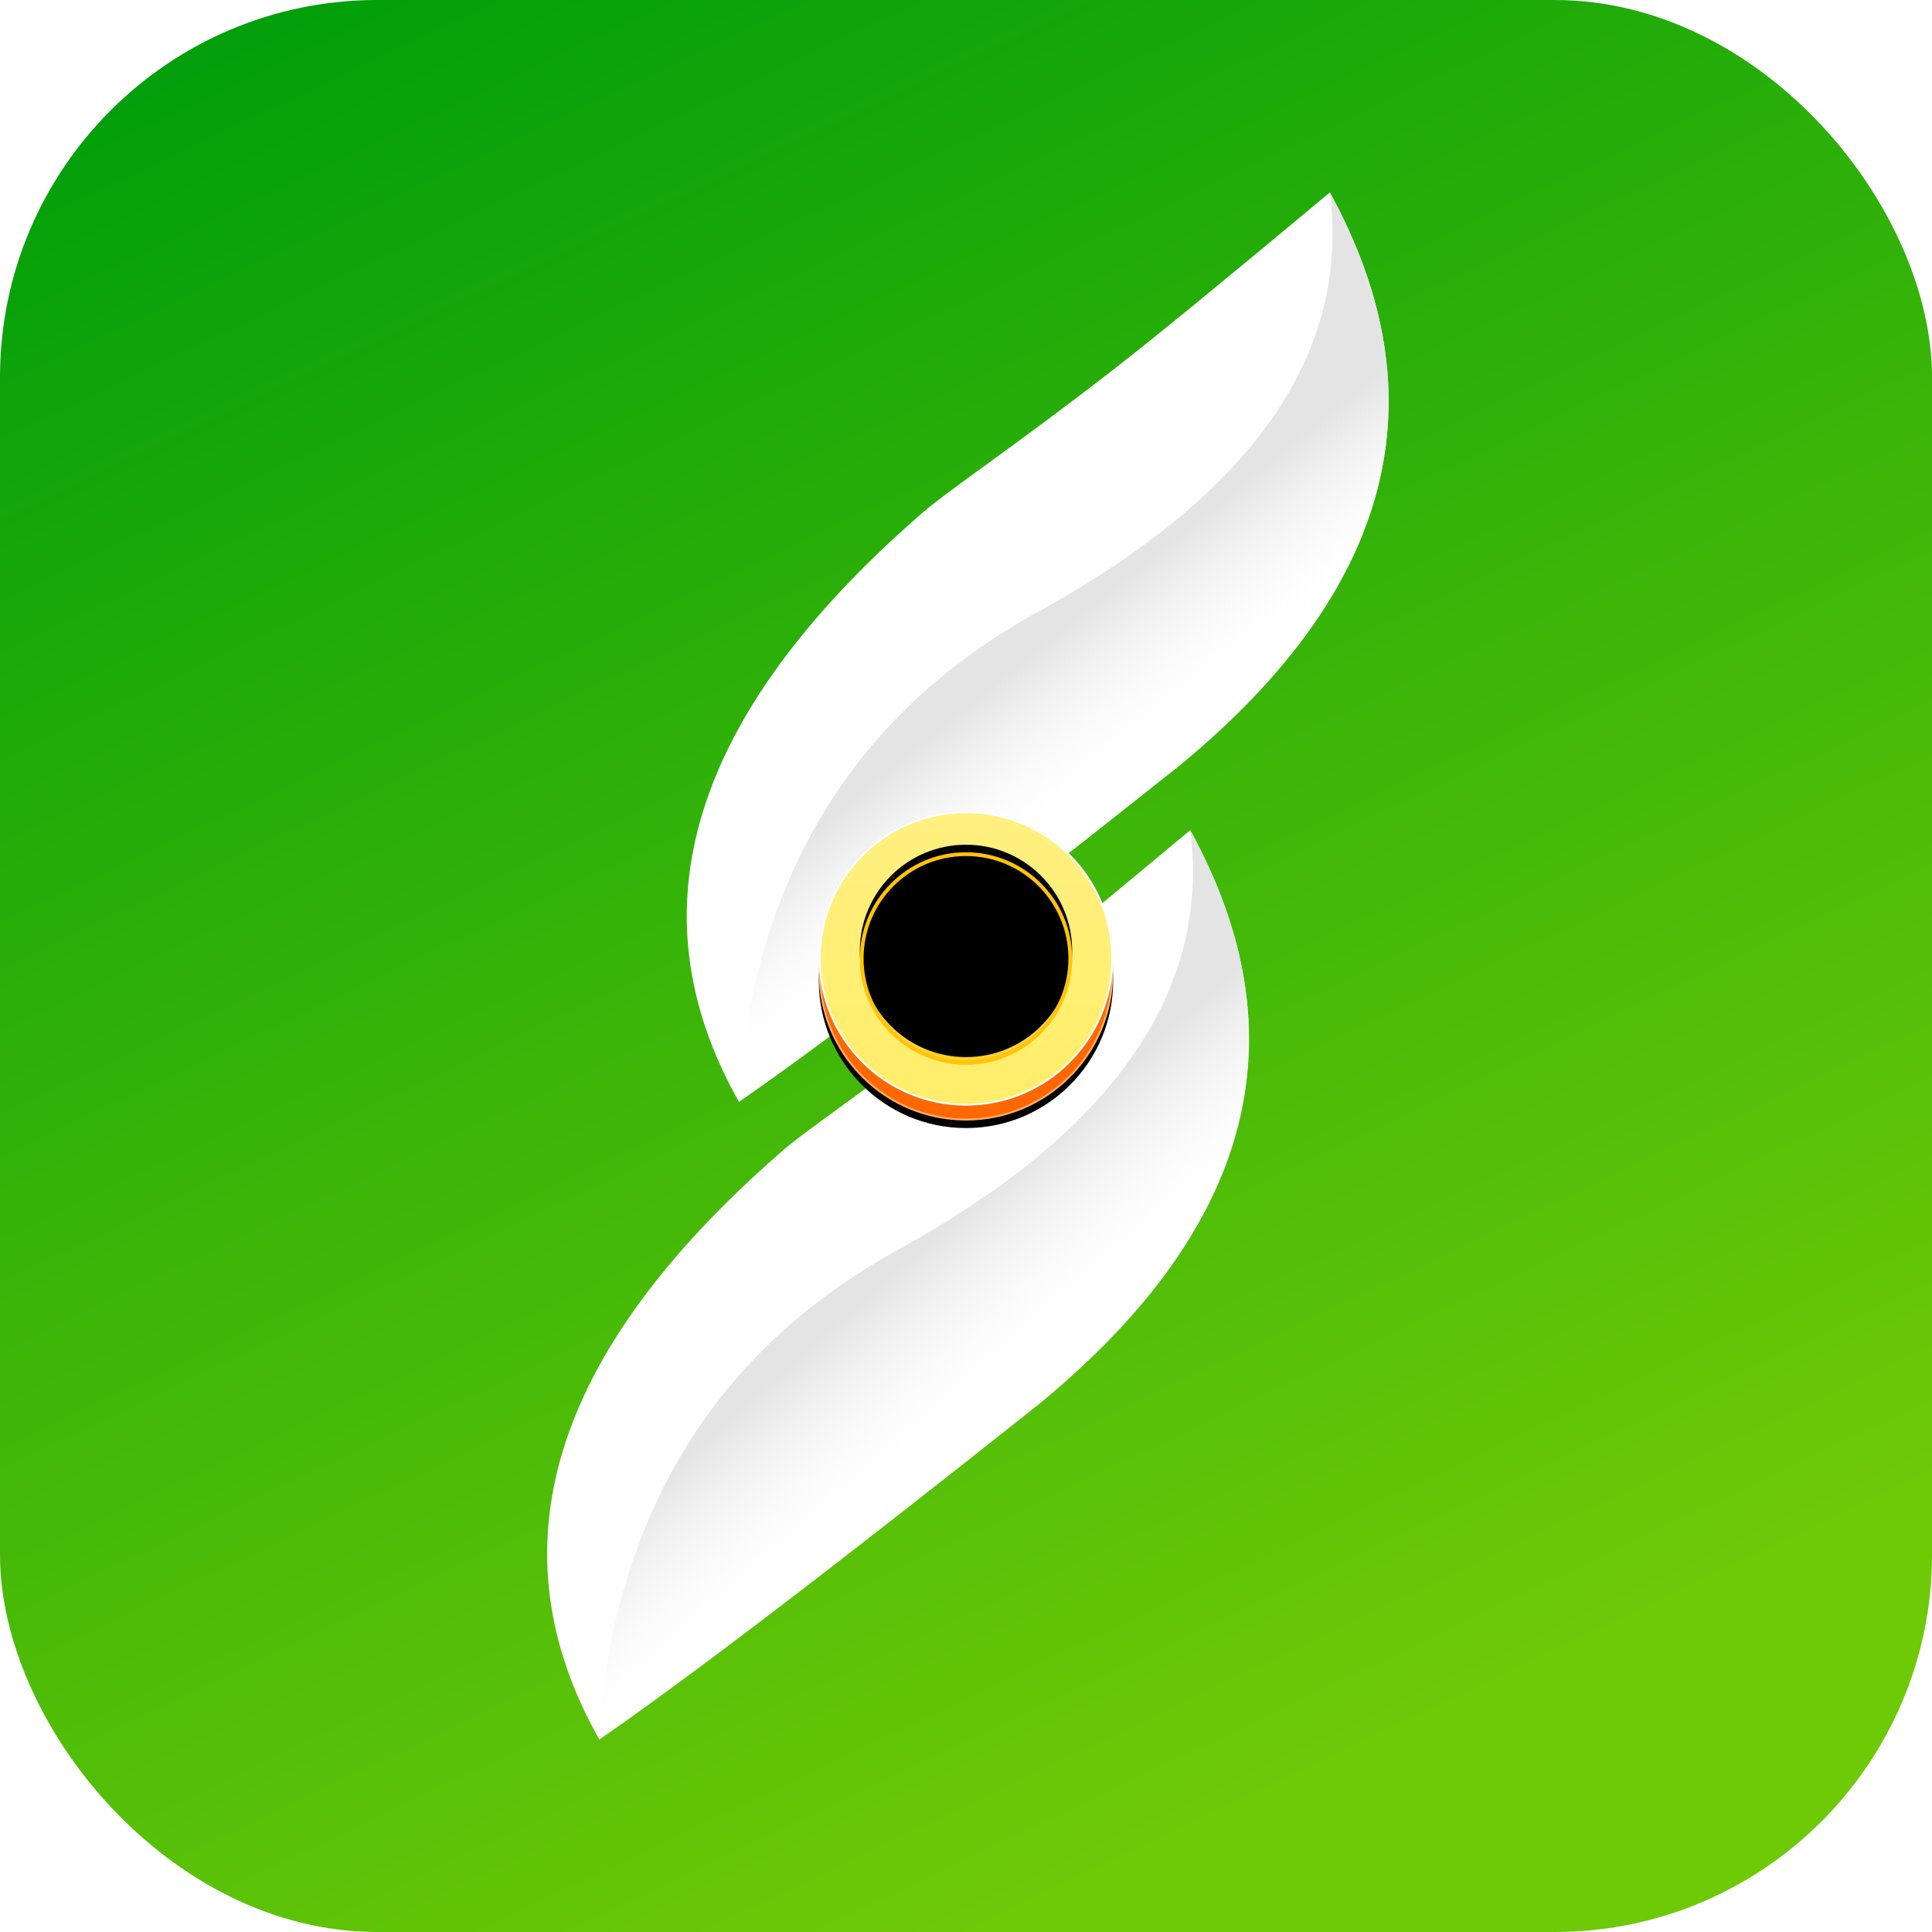
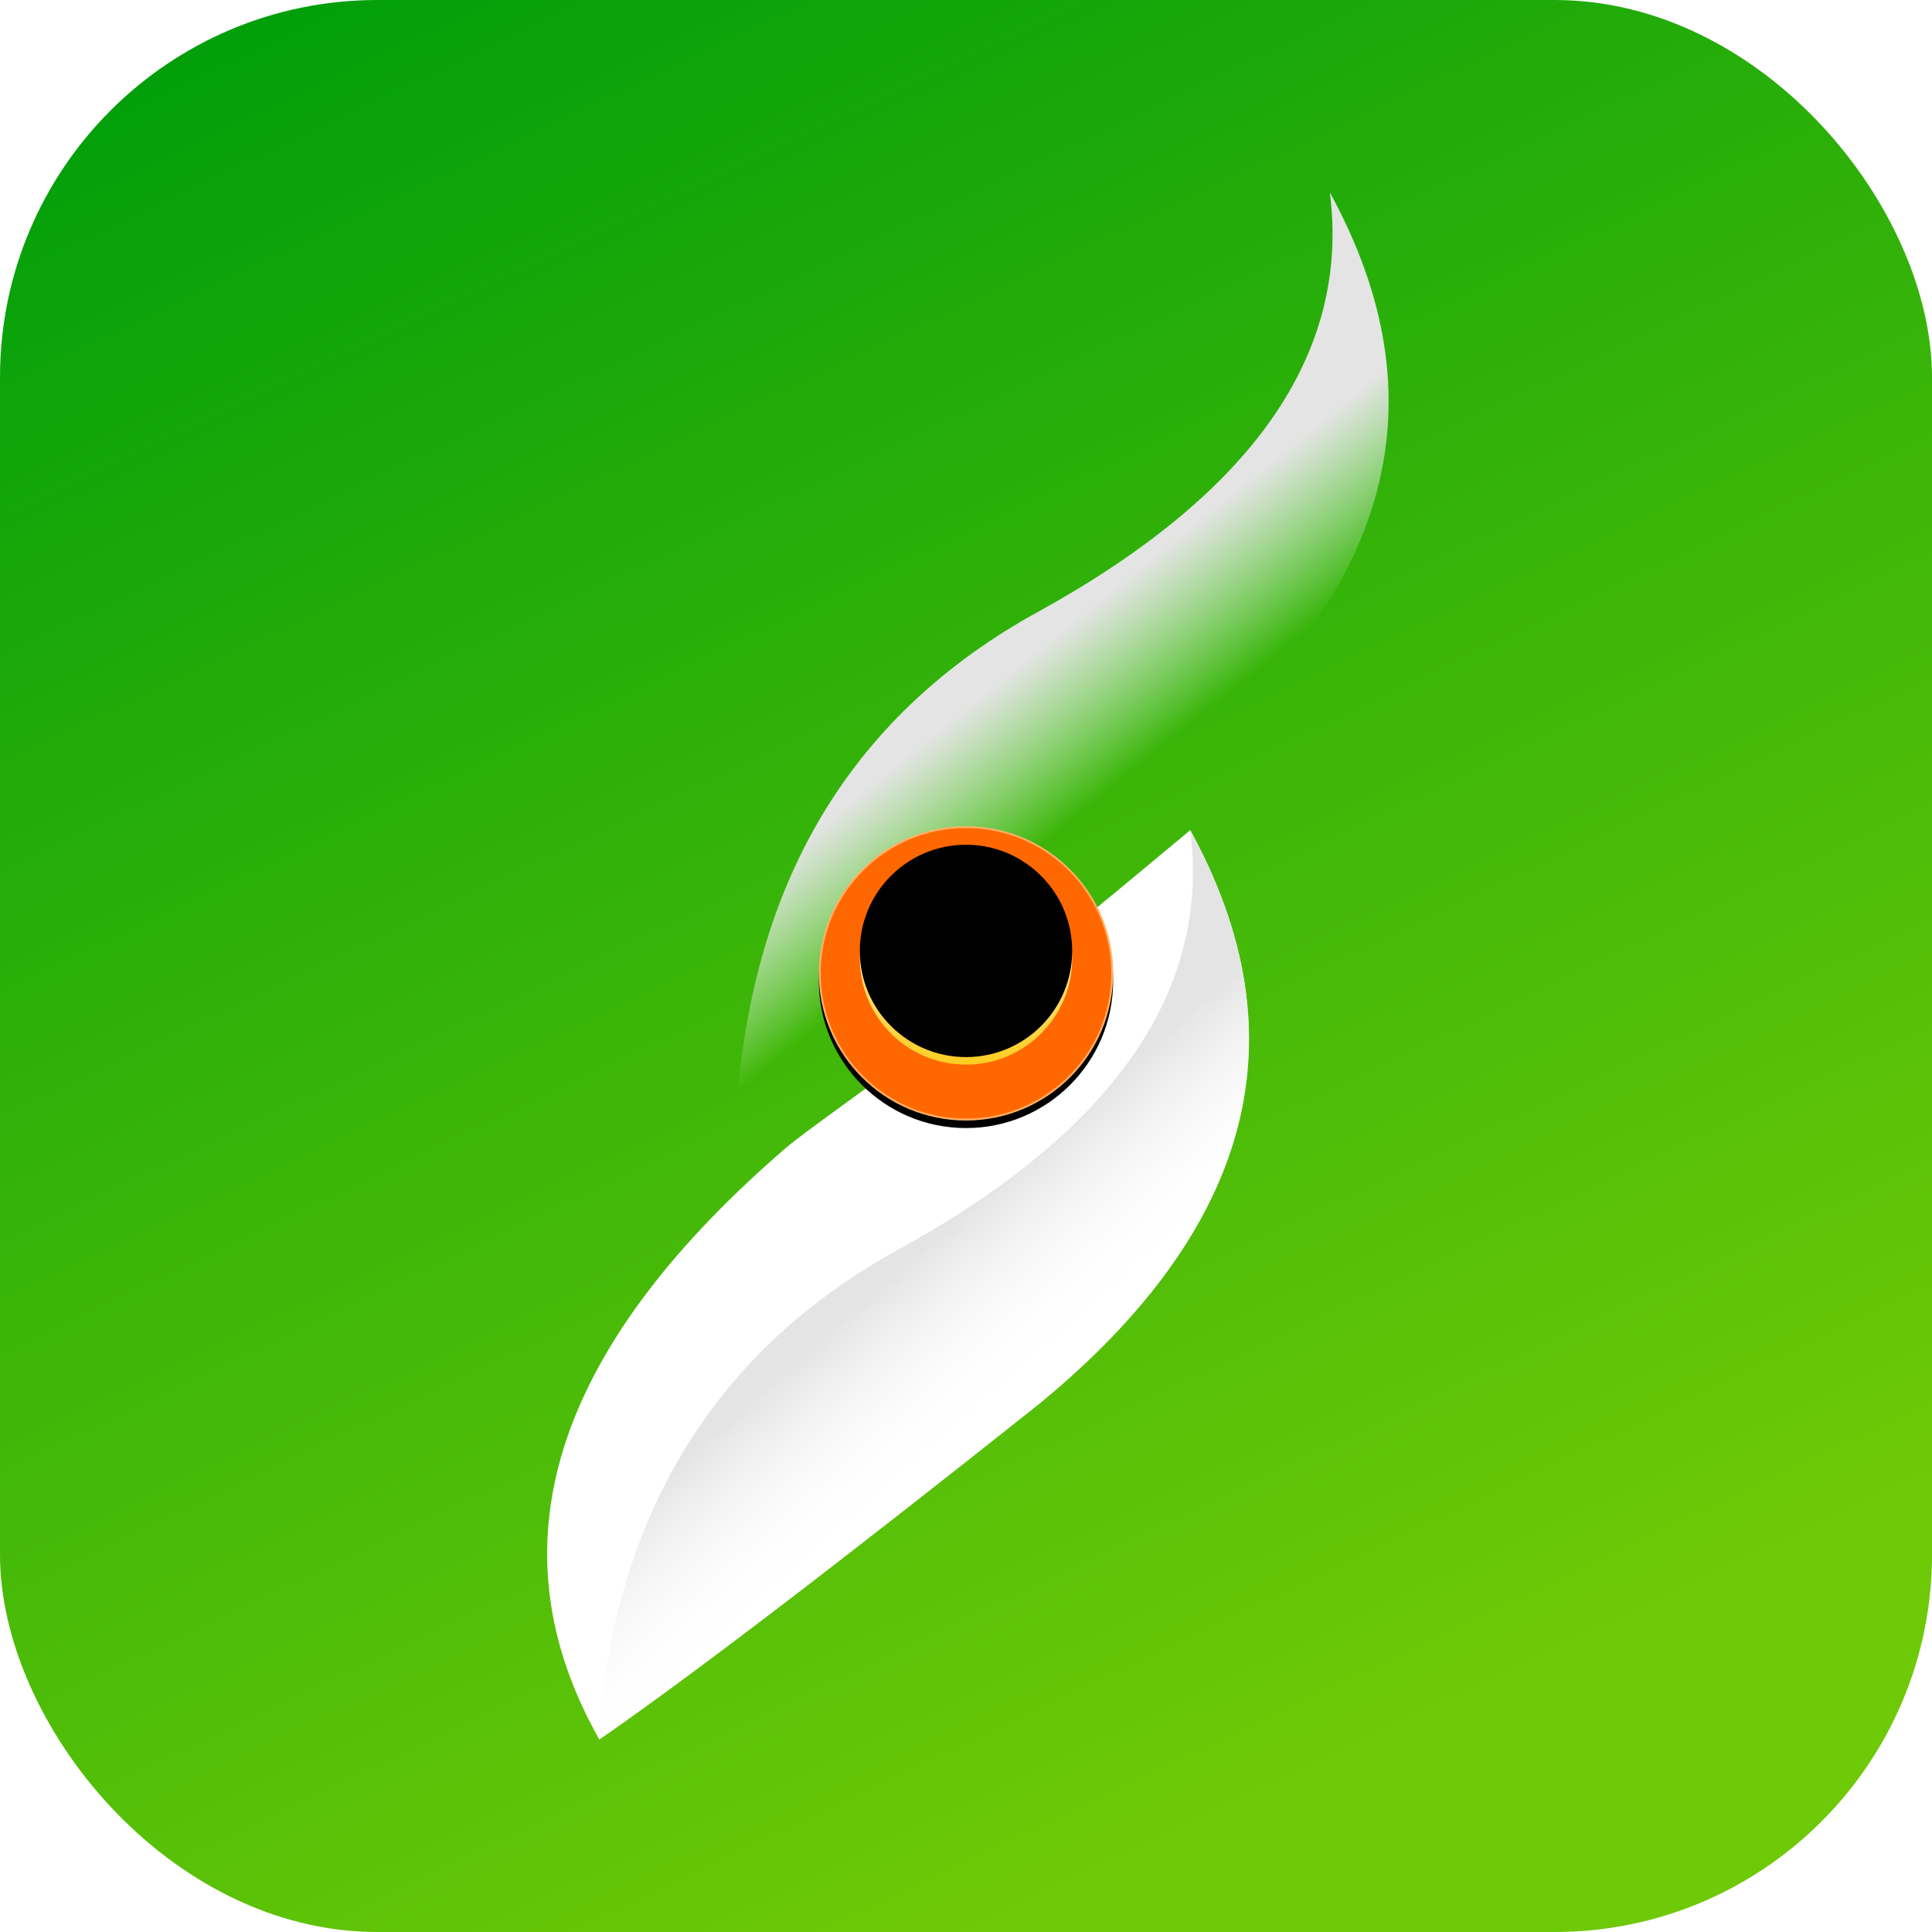
<svg xmlns="http://www.w3.org/2000/svg" xmlns:xlink="http://www.w3.org/1999/xlink" width="512px" height="512px" viewBox="0 0 512 512" version="1.1">
  <title>1</title>
  <defs>
    <linearGradient x1="5.056%" y1="5.566%" x2="50%" y2="100%" id="linearGradient-1">
      <stop stop-color="#029F0A" offset="0%" />
      <stop stop-color="#6EC907" offset="100%" />
    </linearGradient>
    <linearGradient x1="52.081%" y1="44.315%" x2="61.957%" y2="60.003%" id="linearGradient-2">
      <stop stop-color="#E4E4E4" offset="0%" />
      <stop stop-color="#FFFFFF" stop-opacity="0" offset="100%" />
    </linearGradient>
    <linearGradient x1="50%" y1="43.197%" x2="61.411%" y2="59.76%" id="linearGradient-3">
      <stop stop-color="#E4E4E4" offset="0%" />
      <stop stop-color="#FFFFFF" stop-opacity="0" offset="100%" />
    </linearGradient>
    <circle id="path-4" cx="39" cy="42.949" r="39" />
    <filter x="-9.0%" y="-6.4%" width="117.9%" height="117.9%" filterUnits="objectBoundingBox" id="filter-5">
      <feOffset dx="0" dy="2" in="SourceAlpha" result="shadowOffsetOuter1" />
      <feGaussianBlur stdDeviation="2" in="shadowOffsetOuter1" result="shadowBlurOuter1" />
      <feComposite in="shadowBlurOuter1" in2="SourceAlpha" operator="out" result="shadowBlurOuter1" />
      <feColorMatrix values="0 0 0 0 0.894   0 0 0 0 0.137   0 0 0 0 0.2  0 0 0 1 0" type="matrix" in="shadowBlurOuter1" />
    </filter>
    <linearGradient x1="50%" y1="0%" x2="50%" y2="100%" id="linearGradient-6">
      <stop stop-color="#FFF080" offset="0%" />
      <stop stop-color="#FFEE6A" offset="100%" />
    </linearGradient>
    <linearGradient x1="50%" y1="0%" x2="50%" y2="100%" id="linearGradient-7">
      <stop stop-color="#FFFBE4" offset="0%" />
      <stop stop-color="#FFCD23" offset="100%" />
    </linearGradient>
    <circle id="path-8" cx="39" cy="39" r="28.139" />
    <filter x="-4.4%" y="-4.4%" width="108.9%" height="108.9%" filterUnits="objectBoundingBox" id="filter-9">
      <feGaussianBlur stdDeviation="1.5" in="SourceAlpha" result="shadowBlurInner1" />
      <feOffset dx="0" dy="-2" in="shadowBlurInner1" result="shadowOffsetInner1" />
      <feComposite in="shadowOffsetInner1" in2="SourceAlpha" operator="arithmetic" k2="-1" k3="1" result="shadowInnerInner1" />
      <feColorMatrix values="0 0 0 0 1   0 0 0 0 0.576   0 0 0 0 0  0 0 0 1 0" type="matrix" in="shadowInnerInner1" />
    </filter>
  </defs>
  <g id="1" stroke="none" stroke-width="1" fill="none" fill-rule="evenodd">
    <rect id="矩形" fill="url(#linearGradient-1)" x="0" y="0" width="512" height="512" rx="100" />
    <g id="编组-3" transform="translate(145, 51)">
      <g id="编组" transform="translate(37, 0)">
-         <path d="M170.425,1.42108547e-14 C143.278,22.656 124.42,38.098 113.852,46.326 C86.245,67.82 67.767,79.933 61.377,85.842 C1.028,138.677 -14.817,190.397 13.841,241 C38.051,224.234 77.009,194.501 130.715,151.801 C187.134,105.276 200.371,54.675 170.425,1.42108547e-14 Z" id="路径-3" fill="#FFFFFF" />
        <path d="M170.425,0 C200.371,54.675 187.134,105.276 130.715,151.801 C77.009,194.501 38.051,224.234 13.841,241 C13.687,240.727 13.534,240.455 13.382,240.182 C18.176,180.762 44.714,137.765 93,111.191 C150.05,79.792 175.859,42.729 170.425,3.55271368e-14 Z" id="形状结合" fill="url(#linearGradient-2)" />
      </g>
      <g id="编组-2" transform="translate(0, 169)">
        <path d="M170.425,1.42108547e-14 C143.278,22.656 124.42,38.098 113.852,46.326 C86.245,67.82 67.767,79.933 61.377,85.842 C1.028,138.677 -14.817,190.397 13.841,241 C38.051,224.234 77.009,194.501 130.715,151.801 C187.134,105.276 200.371,54.675 170.425,1.42108547e-14 Z" id="路径-3备份" fill="#FFFFFF" />
        <path d="M170.425,0 C200.371,54.675 187.134,105.276 130.715,151.801 C77.009,194.501 38.051,224.234 13.841,241 C13.687,240.727 13.534,240.455 13.382,240.182 C18.176,180.762 44.714,137.765 93,111.191 C150.05,79.792 175.859,42.729 170.425,3.55271368e-14 Z" id="形状结合备份" fill="url(#linearGradient-3)" />
      </g>
    </g>
    <g id="编组-4" transform="translate(217, 215)">
      <g id="椭圆形">
        <use fill="black" fill-opacity="1" filter="url(#filter-5)" xlink:href="#path-4" />
        <circle stroke="#FFAF64" stroke-width="0.5" stroke-linejoin="square" fill="#FF6800" fill-rule="evenodd" cx="39" cy="42.949" r="38.75" />
      </g>
-       <circle id="椭圆形" stroke="#FFFFFF" stroke-width="0.5" fill="url(#linearGradient-6)" cx="39" cy="39" r="38.75" />
      <g id="椭圆形">
        <use fill="url(#linearGradient-7)" fill-rule="evenodd" xlink:href="#path-8" />
        <use fill="black" fill-opacity="1" filter="url(#filter-9)" xlink:href="#path-8" />
-         <circle stroke="#FFC40A" stroke-width="1" stroke-linejoin="square" cx="39" cy="39" r="27.639" />
      </g>
    </g>
  </g>
</svg>